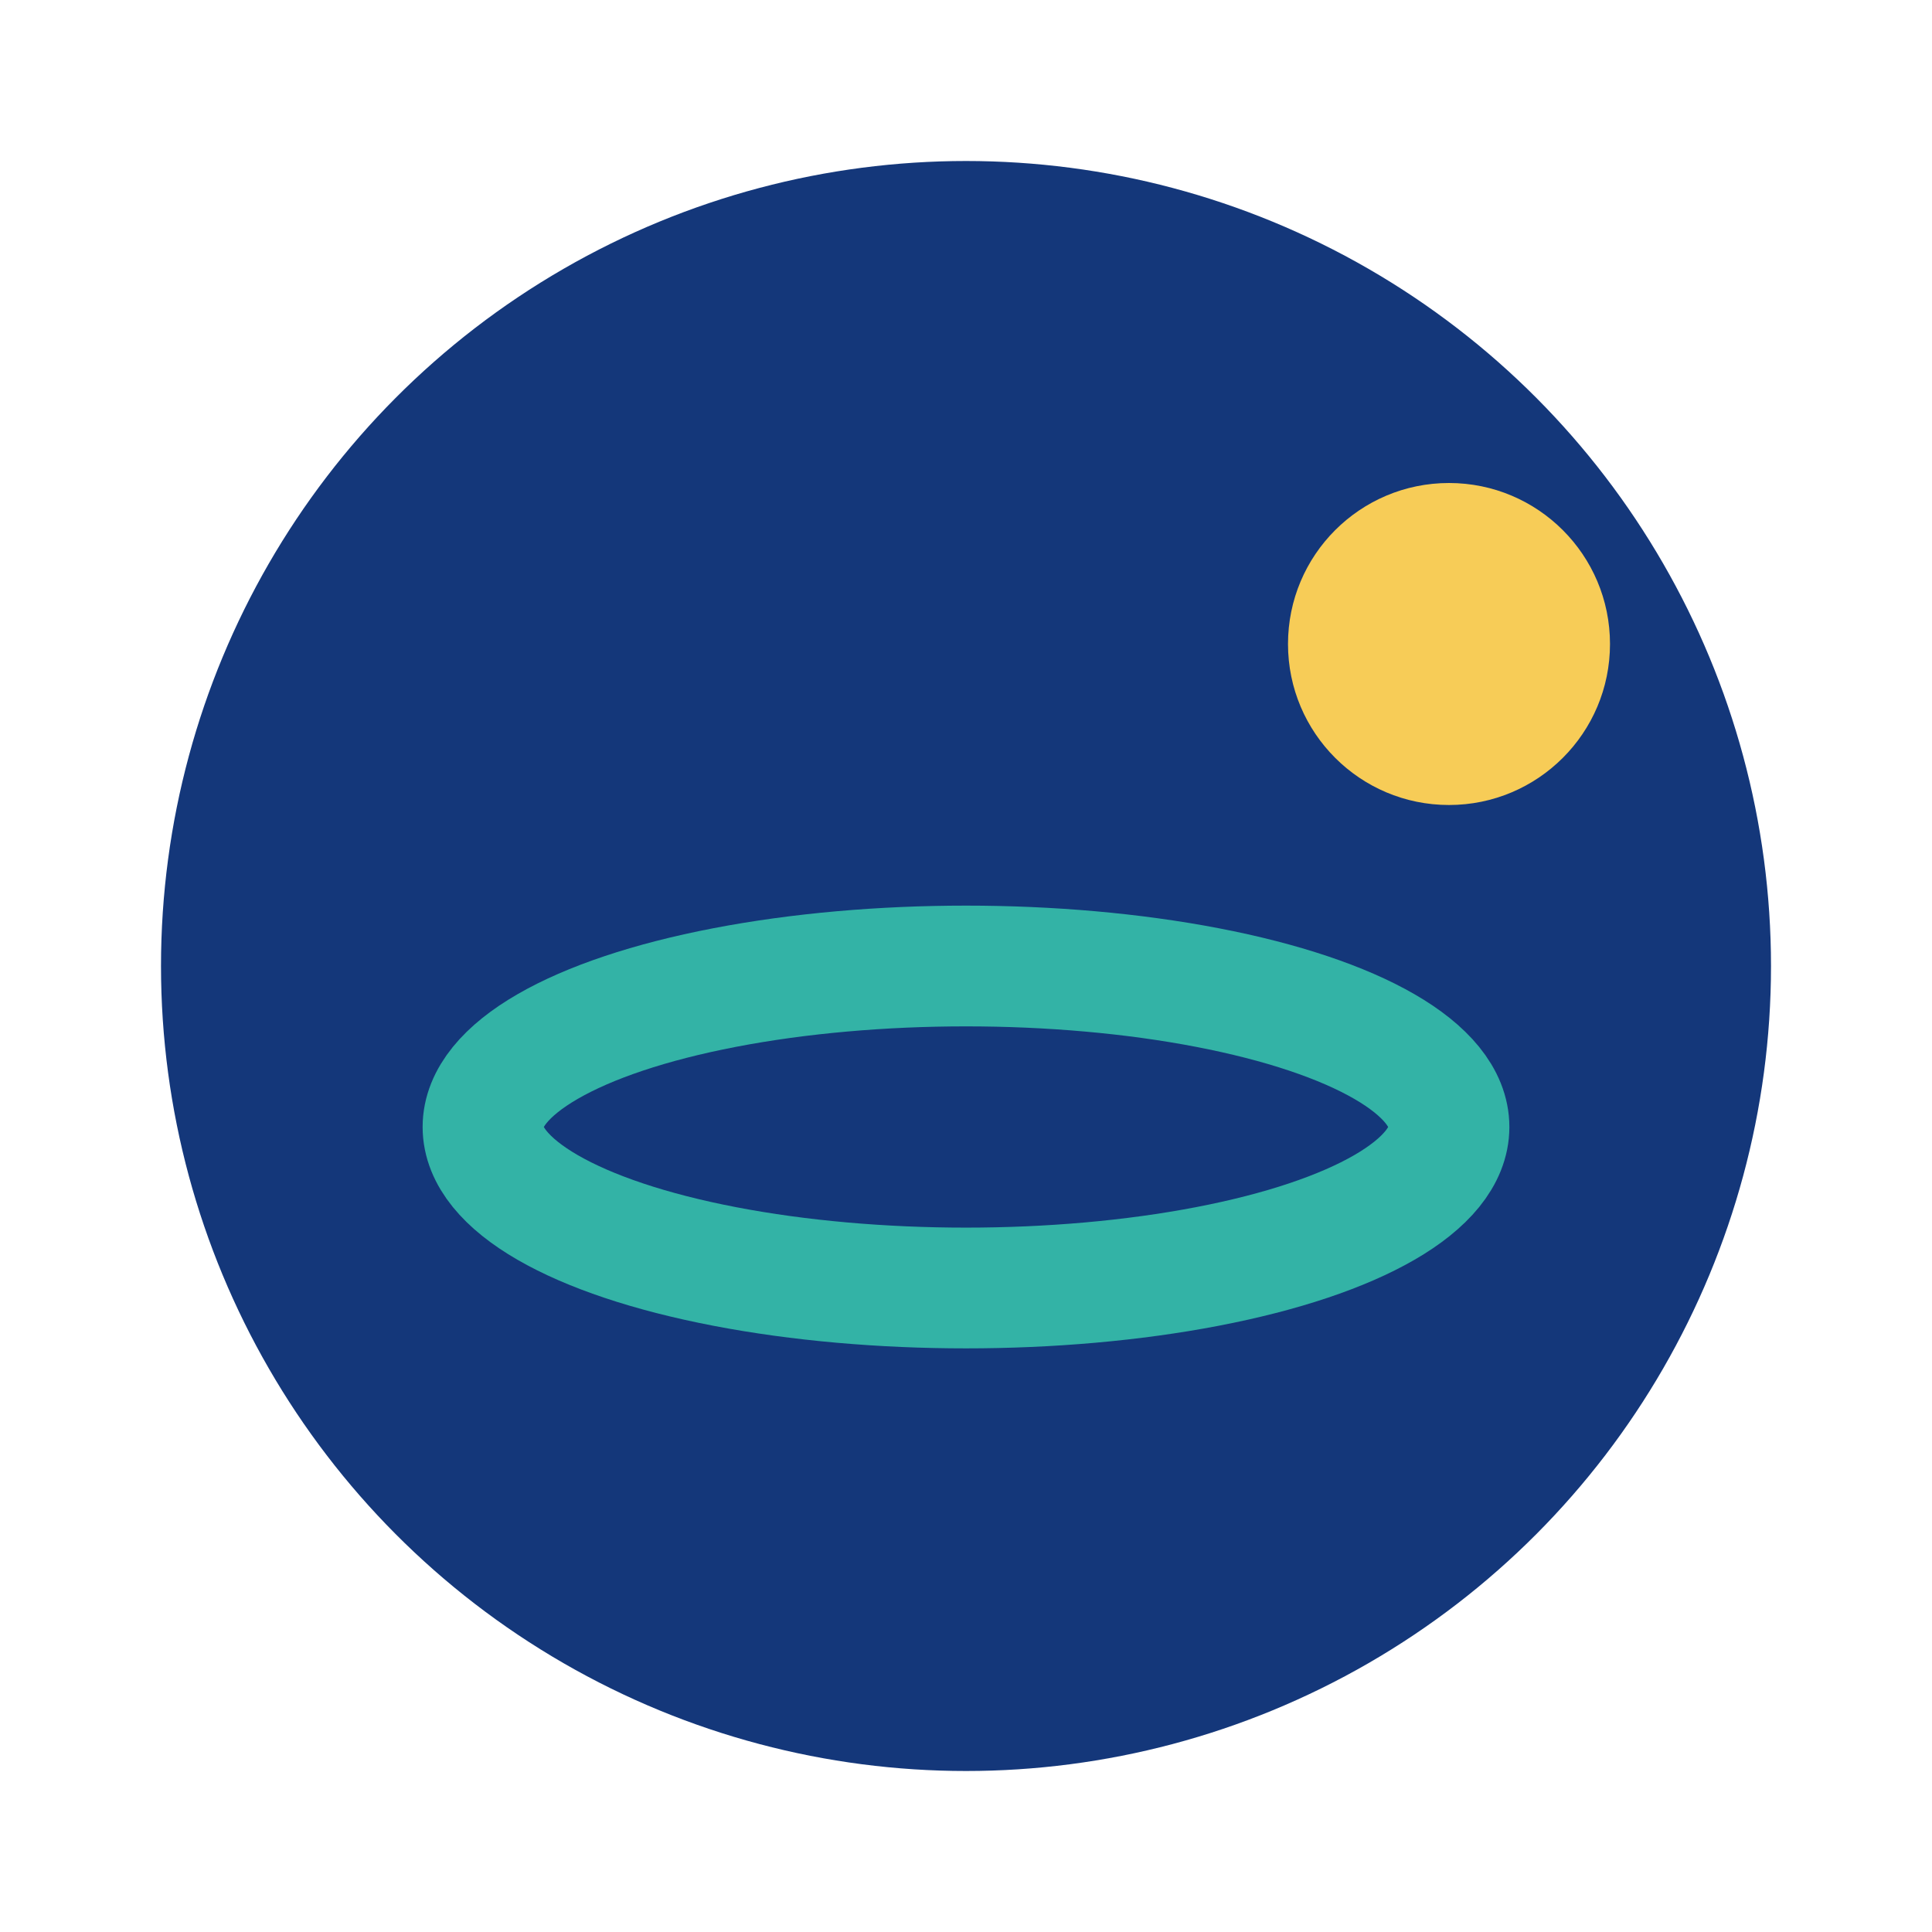
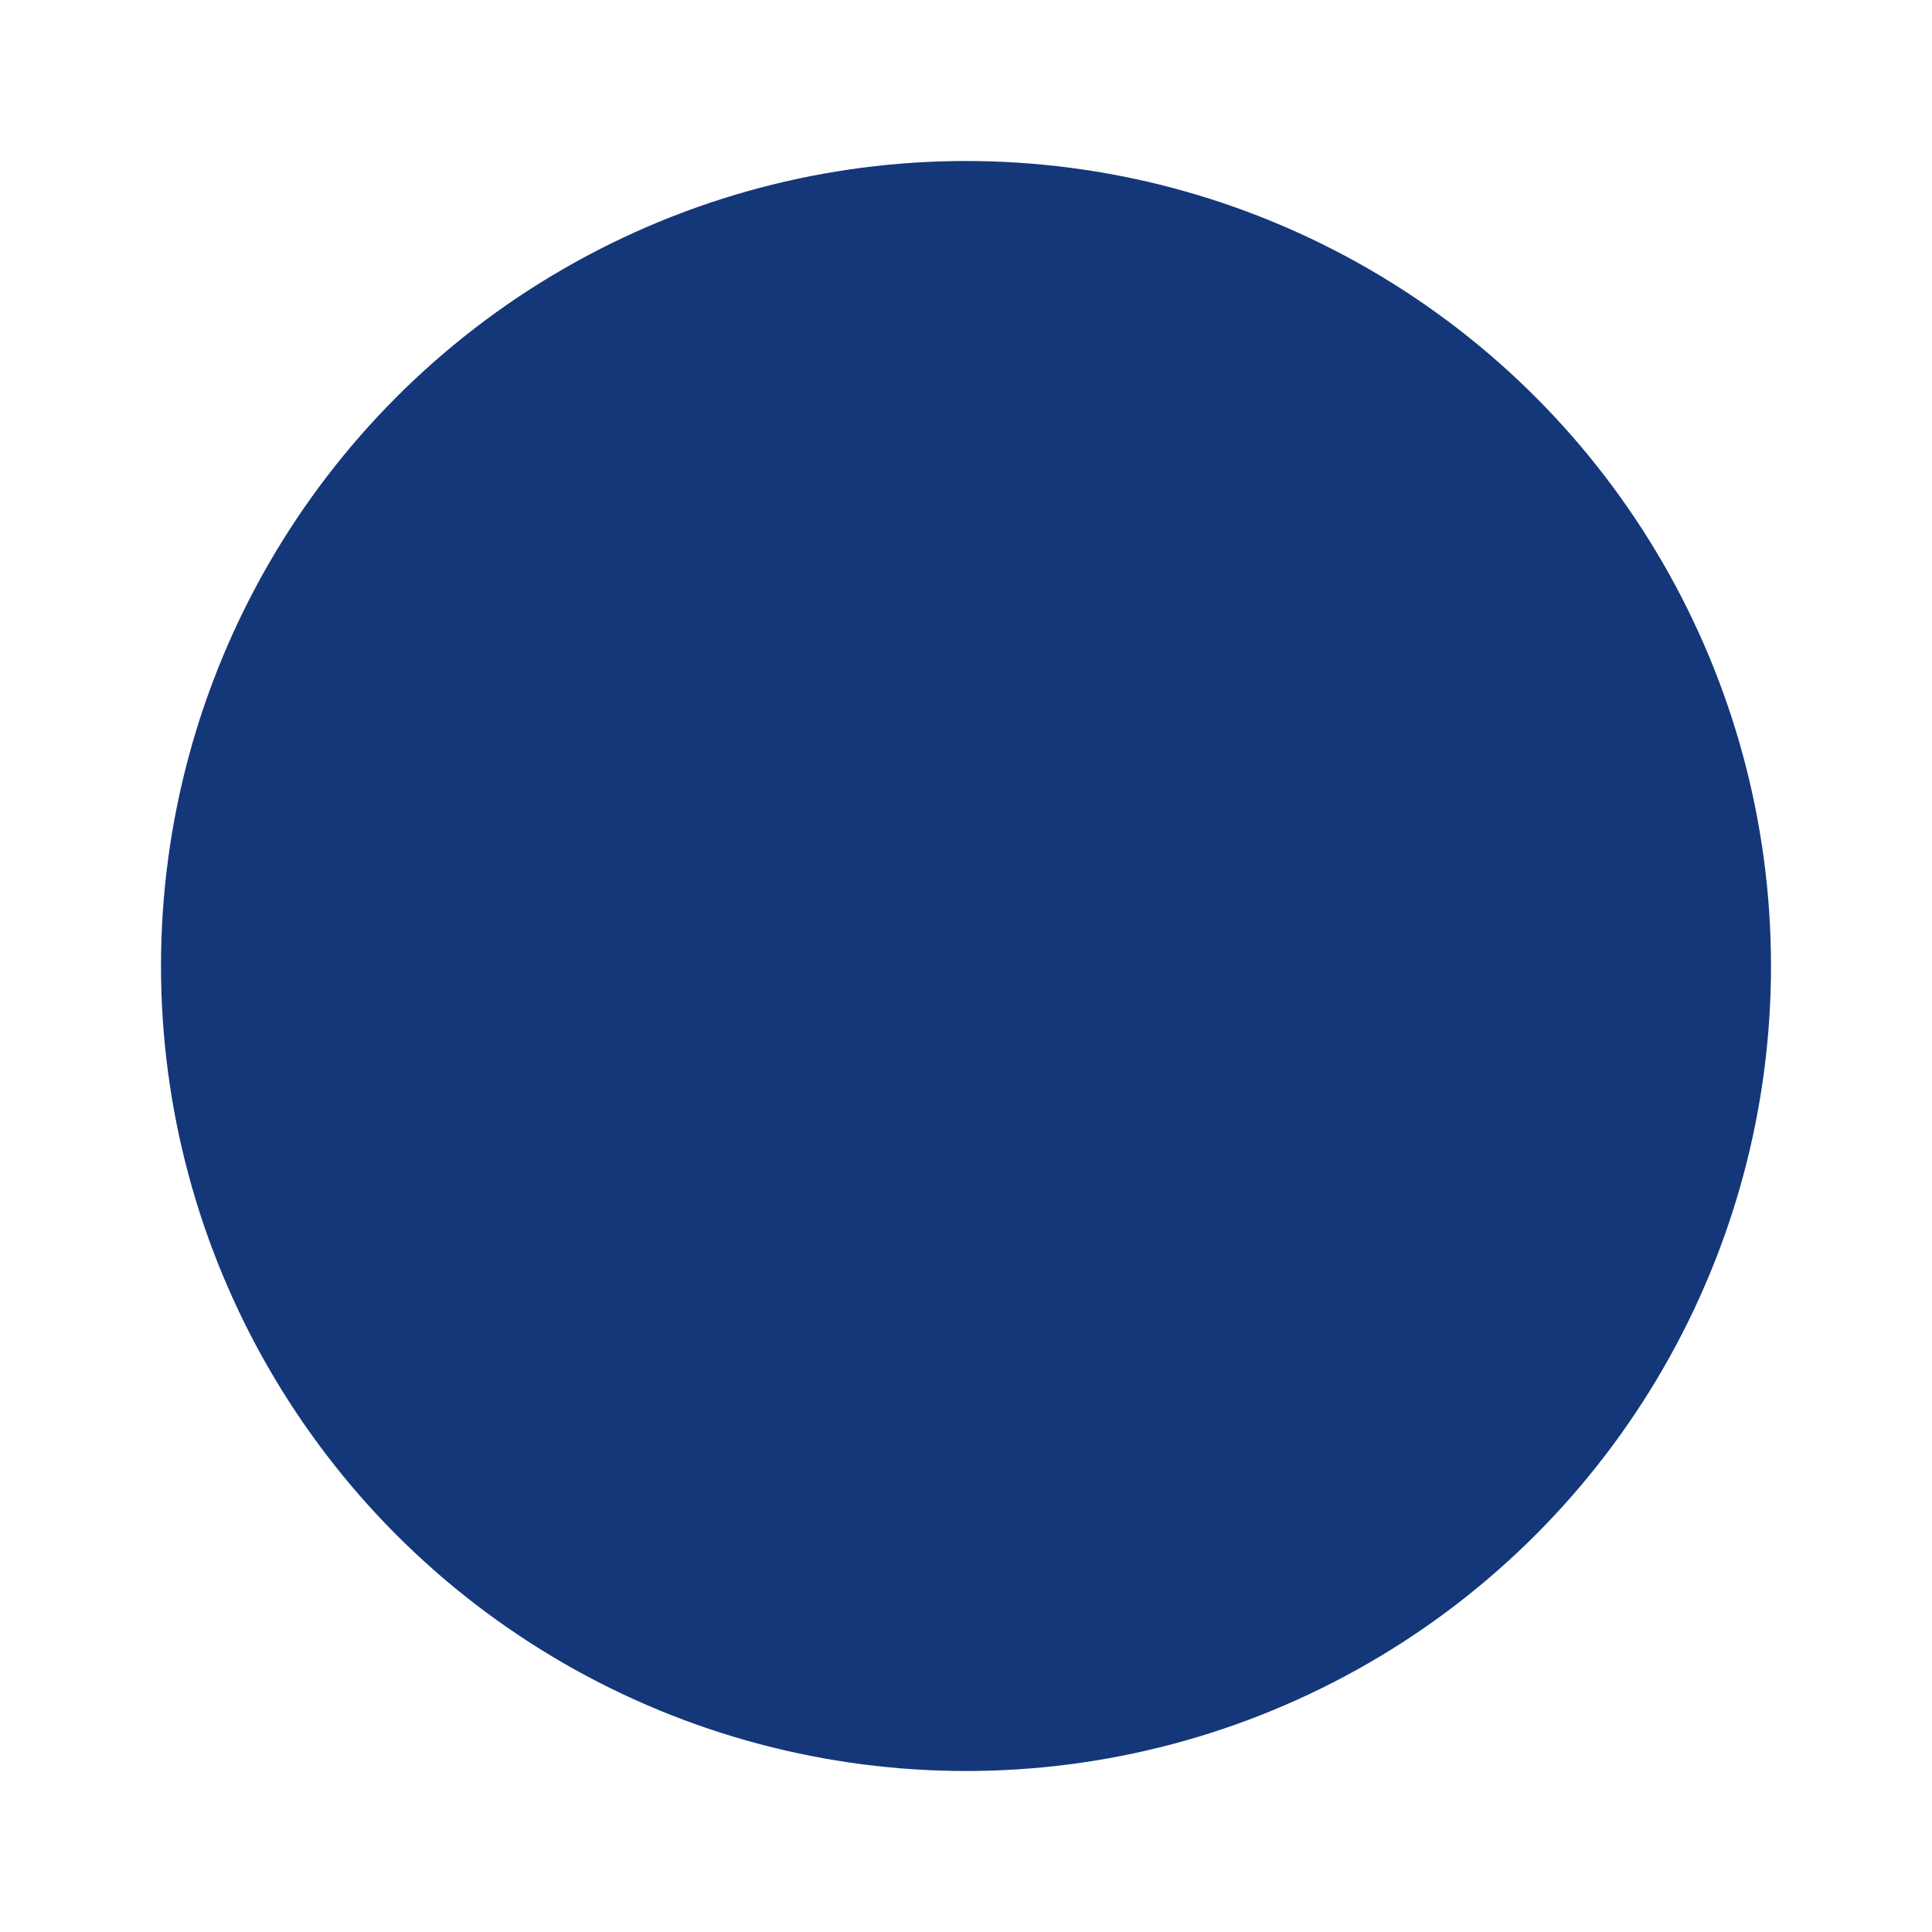
<svg xmlns="http://www.w3.org/2000/svg" width="24" height="24" viewBox="0 0 24 24">
  <circle cx="12" cy="12" r="10" fill="#14377A" />
-   <circle cx="18" cy="8" r="2" fill="#F7CC57" />
-   <ellipse cx="12" cy="14" rx="6" ry="2" fill="none" stroke="#33B3A6" stroke-width="1.5" />
</svg>